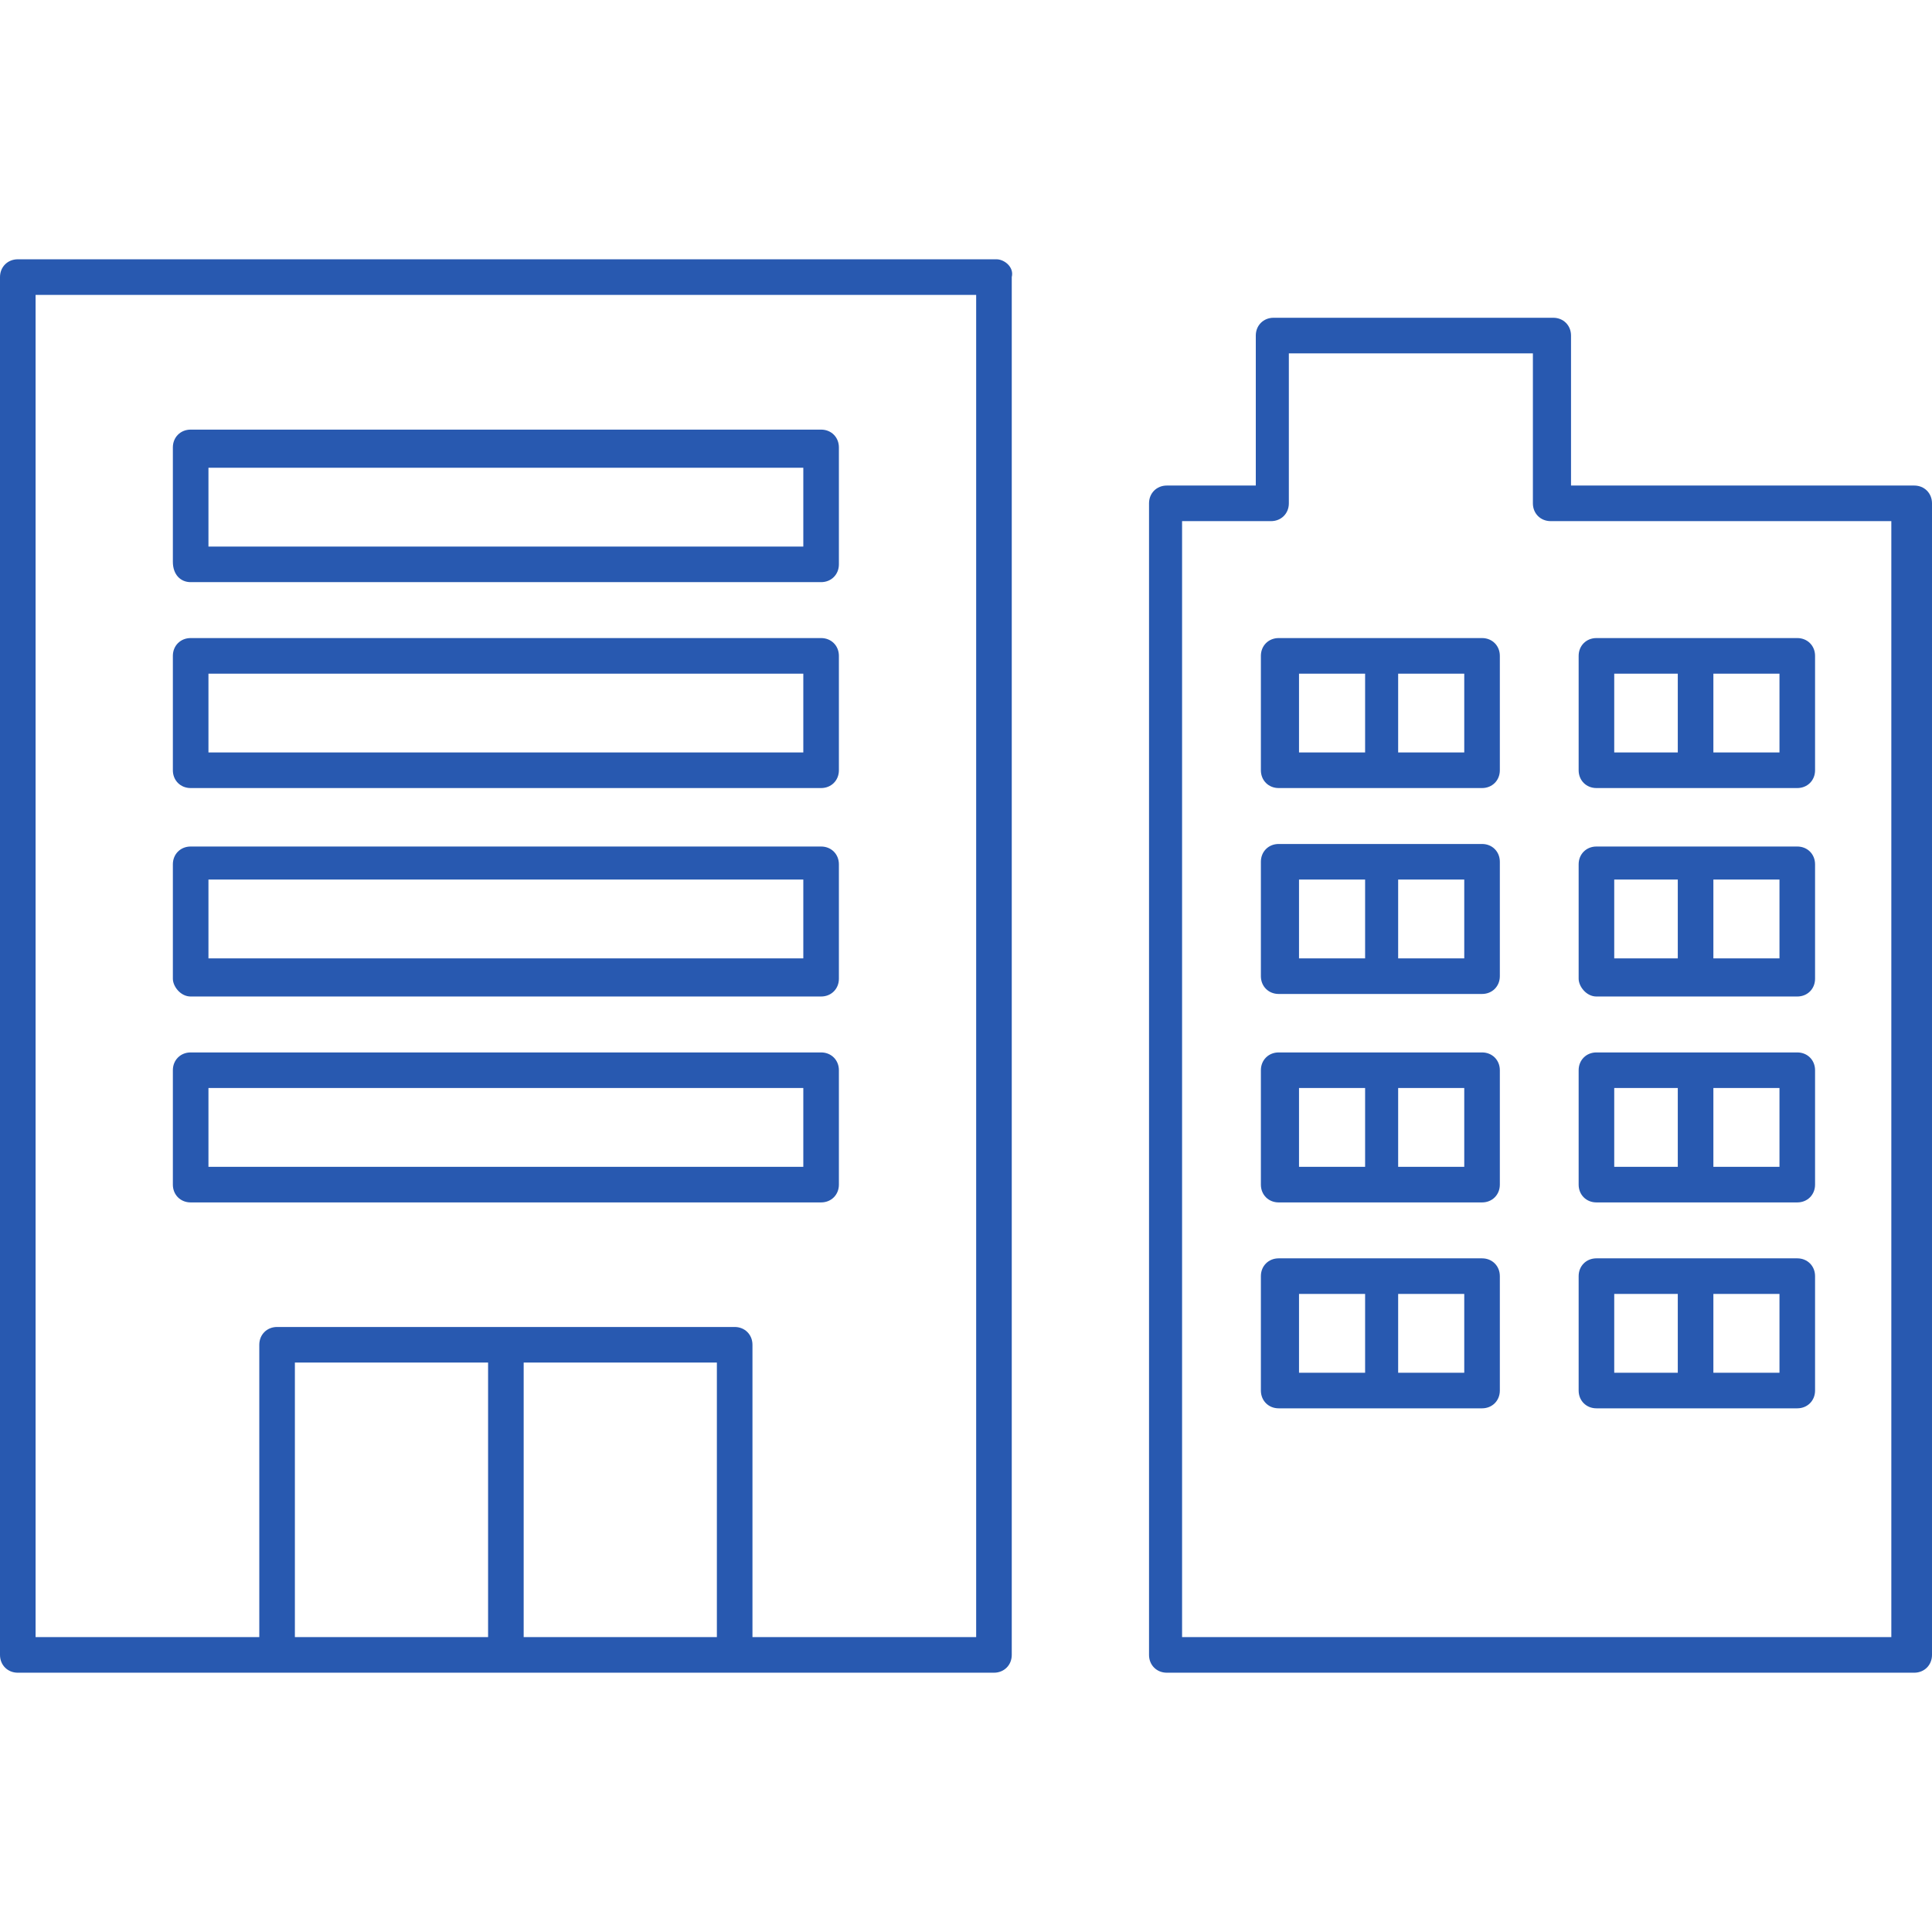
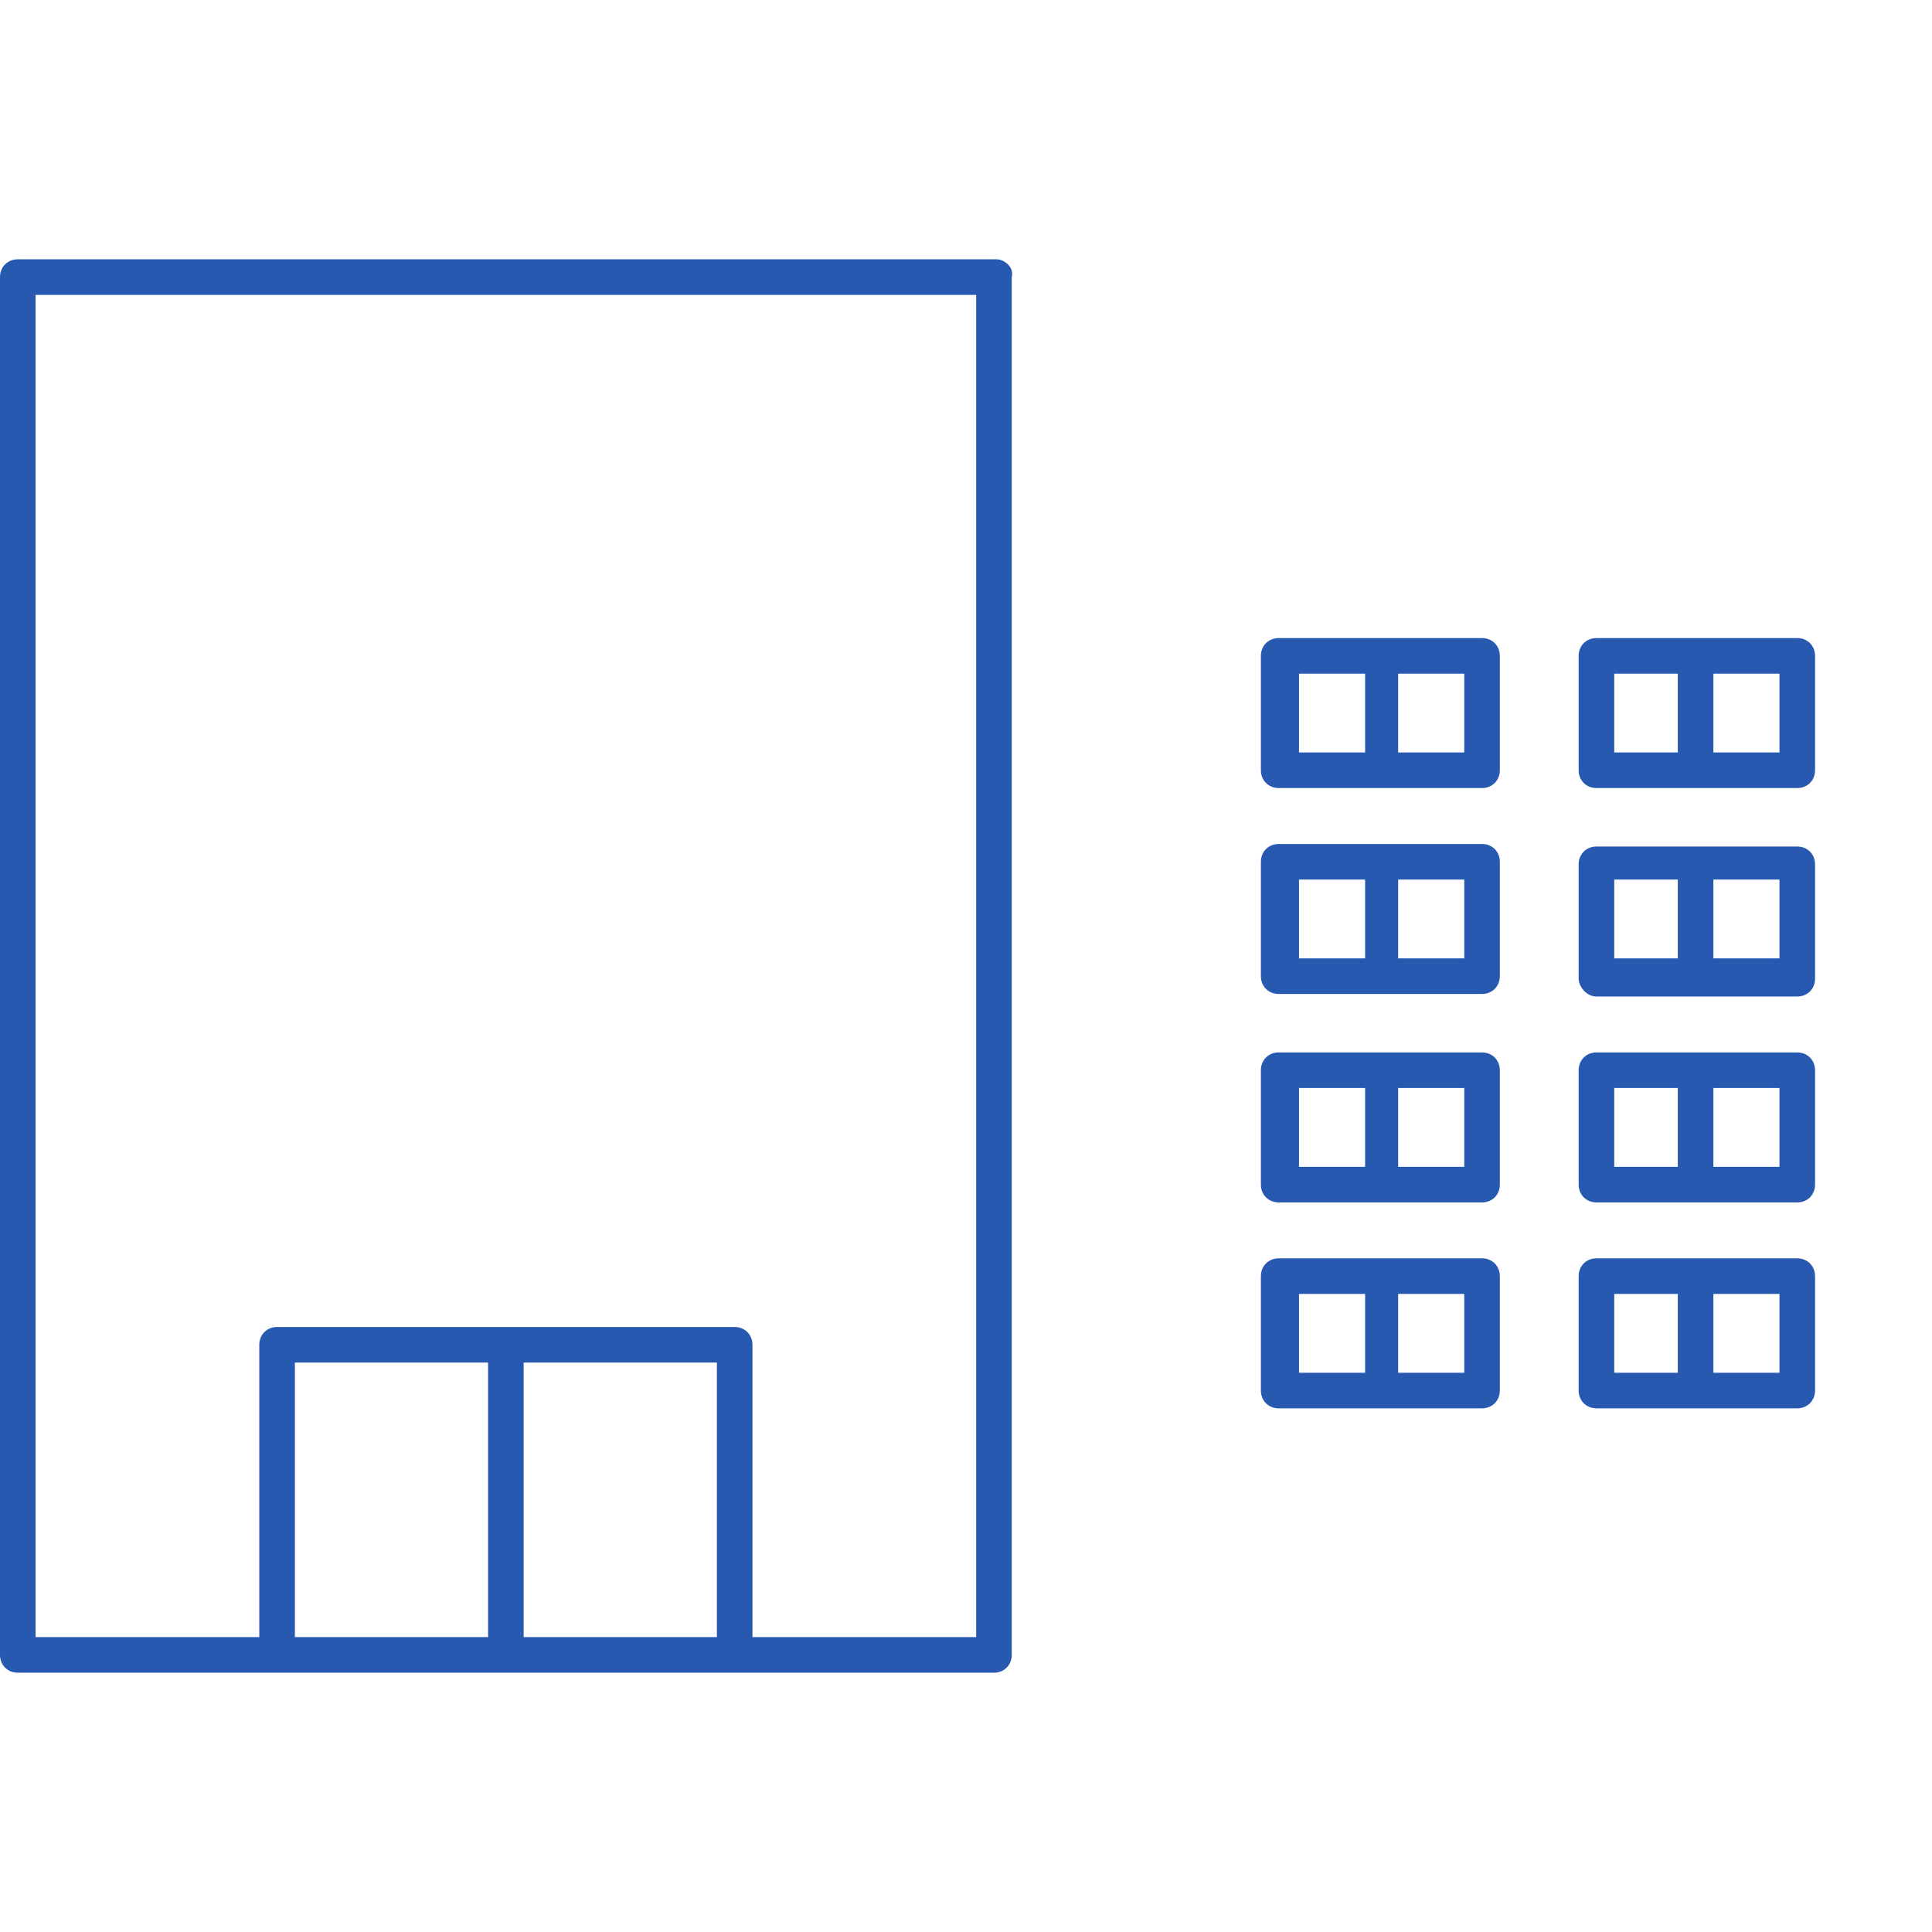
<svg xmlns="http://www.w3.org/2000/svg" id="レイヤー_1" viewBox="0 0 76 76">
  <style>
    .st0{fill:#2859b0}
  </style>
-   <path d="M39.2 10.2H.7c-.4 0-.7.3-.7.7v54.2c0 .4.3.7.7.7h38.4c.4 0 .7-.3.7-.7V10.9c.1-.4-.3-.7-.6-.7zm-20 54.2h-7.6V53.6h7.6v10.8zm1.4 0V53.6h7.6v10.8h-7.6zm17.8 0h-8.8V52.9c0-.4-.3-.7-.7-.7h-18c-.4 0-.7.3-.7.7v11.5H1.4V11.6h37v52.8z" class="st0" />
-   <path d="M7.5 22.9h24.8c.4 0 .7-.3.7-.7v-4.6c0-.4-.3-.7-.7-.7H7.5c-.4 0-.7.3-.7.7v4.5c0 .5.3.8.7.8zm.7-4.5h23.4v3.1H8.2v-3.1zM7.5 31h24.8c.4 0 .7-.3.7-.7v-4.5c0-.4-.3-.7-.7-.7H7.5c-.4 0-.7.3-.7.7v4.5c0 .4.3.7.7.7zm.7-4.5h23.4v3.1H8.2v-3.1zM7.5 39.2h24.8c.4 0 .7-.3.7-.7V34c0-.4-.3-.7-.7-.7H7.5c-.4 0-.7.3-.7.7v4.5c0 .3.3.7.7.7zm.7-4.6h23.4v3.1H8.2v-3.1zM7.5 47.3h24.8c.4 0 .7-.3.7-.7v-4.5c0-.4-.3-.7-.7-.7H7.5c-.4 0-.7.3-.7.7v4.5c0 .4.3.7.7.7zm.7-4.5h23.4v3.1H8.2v-3.1zM75.3 19.1H61.8v-5.9c0-.4-.3-.7-.7-.7h-11c-.4 0-.7.3-.7.7v5.9h-3.5c-.4 0-.7.3-.7.7v45.3c0 .4.3.7.7.7h29.4c.4 0 .7-.3.7-.7V19.8c0-.4-.3-.7-.7-.7zm-.8 45.3h-28V20.5H50c.4 0 .7-.3.7-.7v-5.9h9.6v5.9c0 .4.3.7.7.7h13.4v43.9z" class="st0" />
+   <path d="M39.2 10.2H.7c-.4 0-.7.3-.7.7v54.2c0 .4.3.7.7.7h38.4c.4 0 .7-.3.7-.7V10.9c.1-.4-.3-.7-.6-.7zm-20 54.2h-7.6V53.6h7.6v10.8zm1.4 0V53.6h7.6v10.8h-7.6zm17.8 0h-8.8V52.9c0-.4-.3-.7-.7-.7h-18c-.4 0-.7.3-.7.7v11.5H1.4V11.6h37z" class="st0" />
  <path d="M62.8 31h7.9c.4 0 .7-.3.7-.7v-4.5c0-.4-.3-.7-.7-.7h-7.9c-.4 0-.7.3-.7.7v4.5c0 .4.3.7.7.7zm7.2-1.4h-2.6v-3.1H70v3.1zm-6.5-3.1H66v3.1h-2.5v-3.1zM58.3 25.1h-8c-.4 0-.7.3-.7.7v4.5c0 .4.3.7.7.7h8c.4 0 .7-.3.7-.7v-4.5c0-.4-.3-.7-.7-.7zm-7.2 1.4h2.6v3.1h-2.6v-3.1zm6.5 3.1H55v-3.1h2.6v3.1zM62.8 39.2h7.9c.4 0 .7-.3.7-.7V34c0-.4-.3-.7-.7-.7h-7.9c-.4 0-.7.3-.7.7v4.5c0 .3.3.7.7.7zm7.2-1.5h-2.6v-3.1H70v3.1zm-6.5-3.1H66v3.1h-2.5v-3.1zM58.3 33.2h-8c-.4 0-.7.3-.7.7v4.5c0 .4.3.7.7.7h8c.4 0 .7-.3.7-.7v-4.5c0-.4-.3-.7-.7-.7zm-7.2 1.4h2.6v3.1h-2.6v-3.1zm6.5 3.1H55v-3.1h2.6v3.1zM62.8 47.3h7.9c.4 0 .7-.3.7-.7v-4.5c0-.4-.3-.7-.7-.7h-7.9c-.4 0-.7.3-.7.7v4.5c0 .4.3.7.7.7zm7.2-1.4h-2.6v-3.1H70v3.1zm-6.5-3.1H66v3.1h-2.5v-3.1zM58.3 41.4h-8c-.4 0-.7.3-.7.7v4.5c0 .4.3.7.7.7h8c.4 0 .7-.3.7-.7v-4.5c0-.4-.3-.7-.7-.7zm-7.2 1.4h2.6v3.1h-2.6v-3.1zm6.5 3.1H55v-3.1h2.6v3.1zM62.8 55.4h7.9c.4 0 .7-.3.7-.7v-4.5c0-.4-.3-.7-.7-.7h-7.9c-.4 0-.7.3-.7.7v4.5c0 .4.3.7.7.7zM70 54h-2.6v-3.1H70V54zm-6.5-3.1H66V54h-2.5v-3.1zM58.3 49.5h-8c-.4 0-.7.3-.7.7v4.5c0 .4.3.7.7.7h8c.4 0 .7-.3.7-.7v-4.5c0-.4-.3-.7-.7-.7zm-7.2 1.4h2.6V54h-2.6v-3.1zm6.5 3.1H55v-3.1h2.6V54z" class="st0" />
</svg>